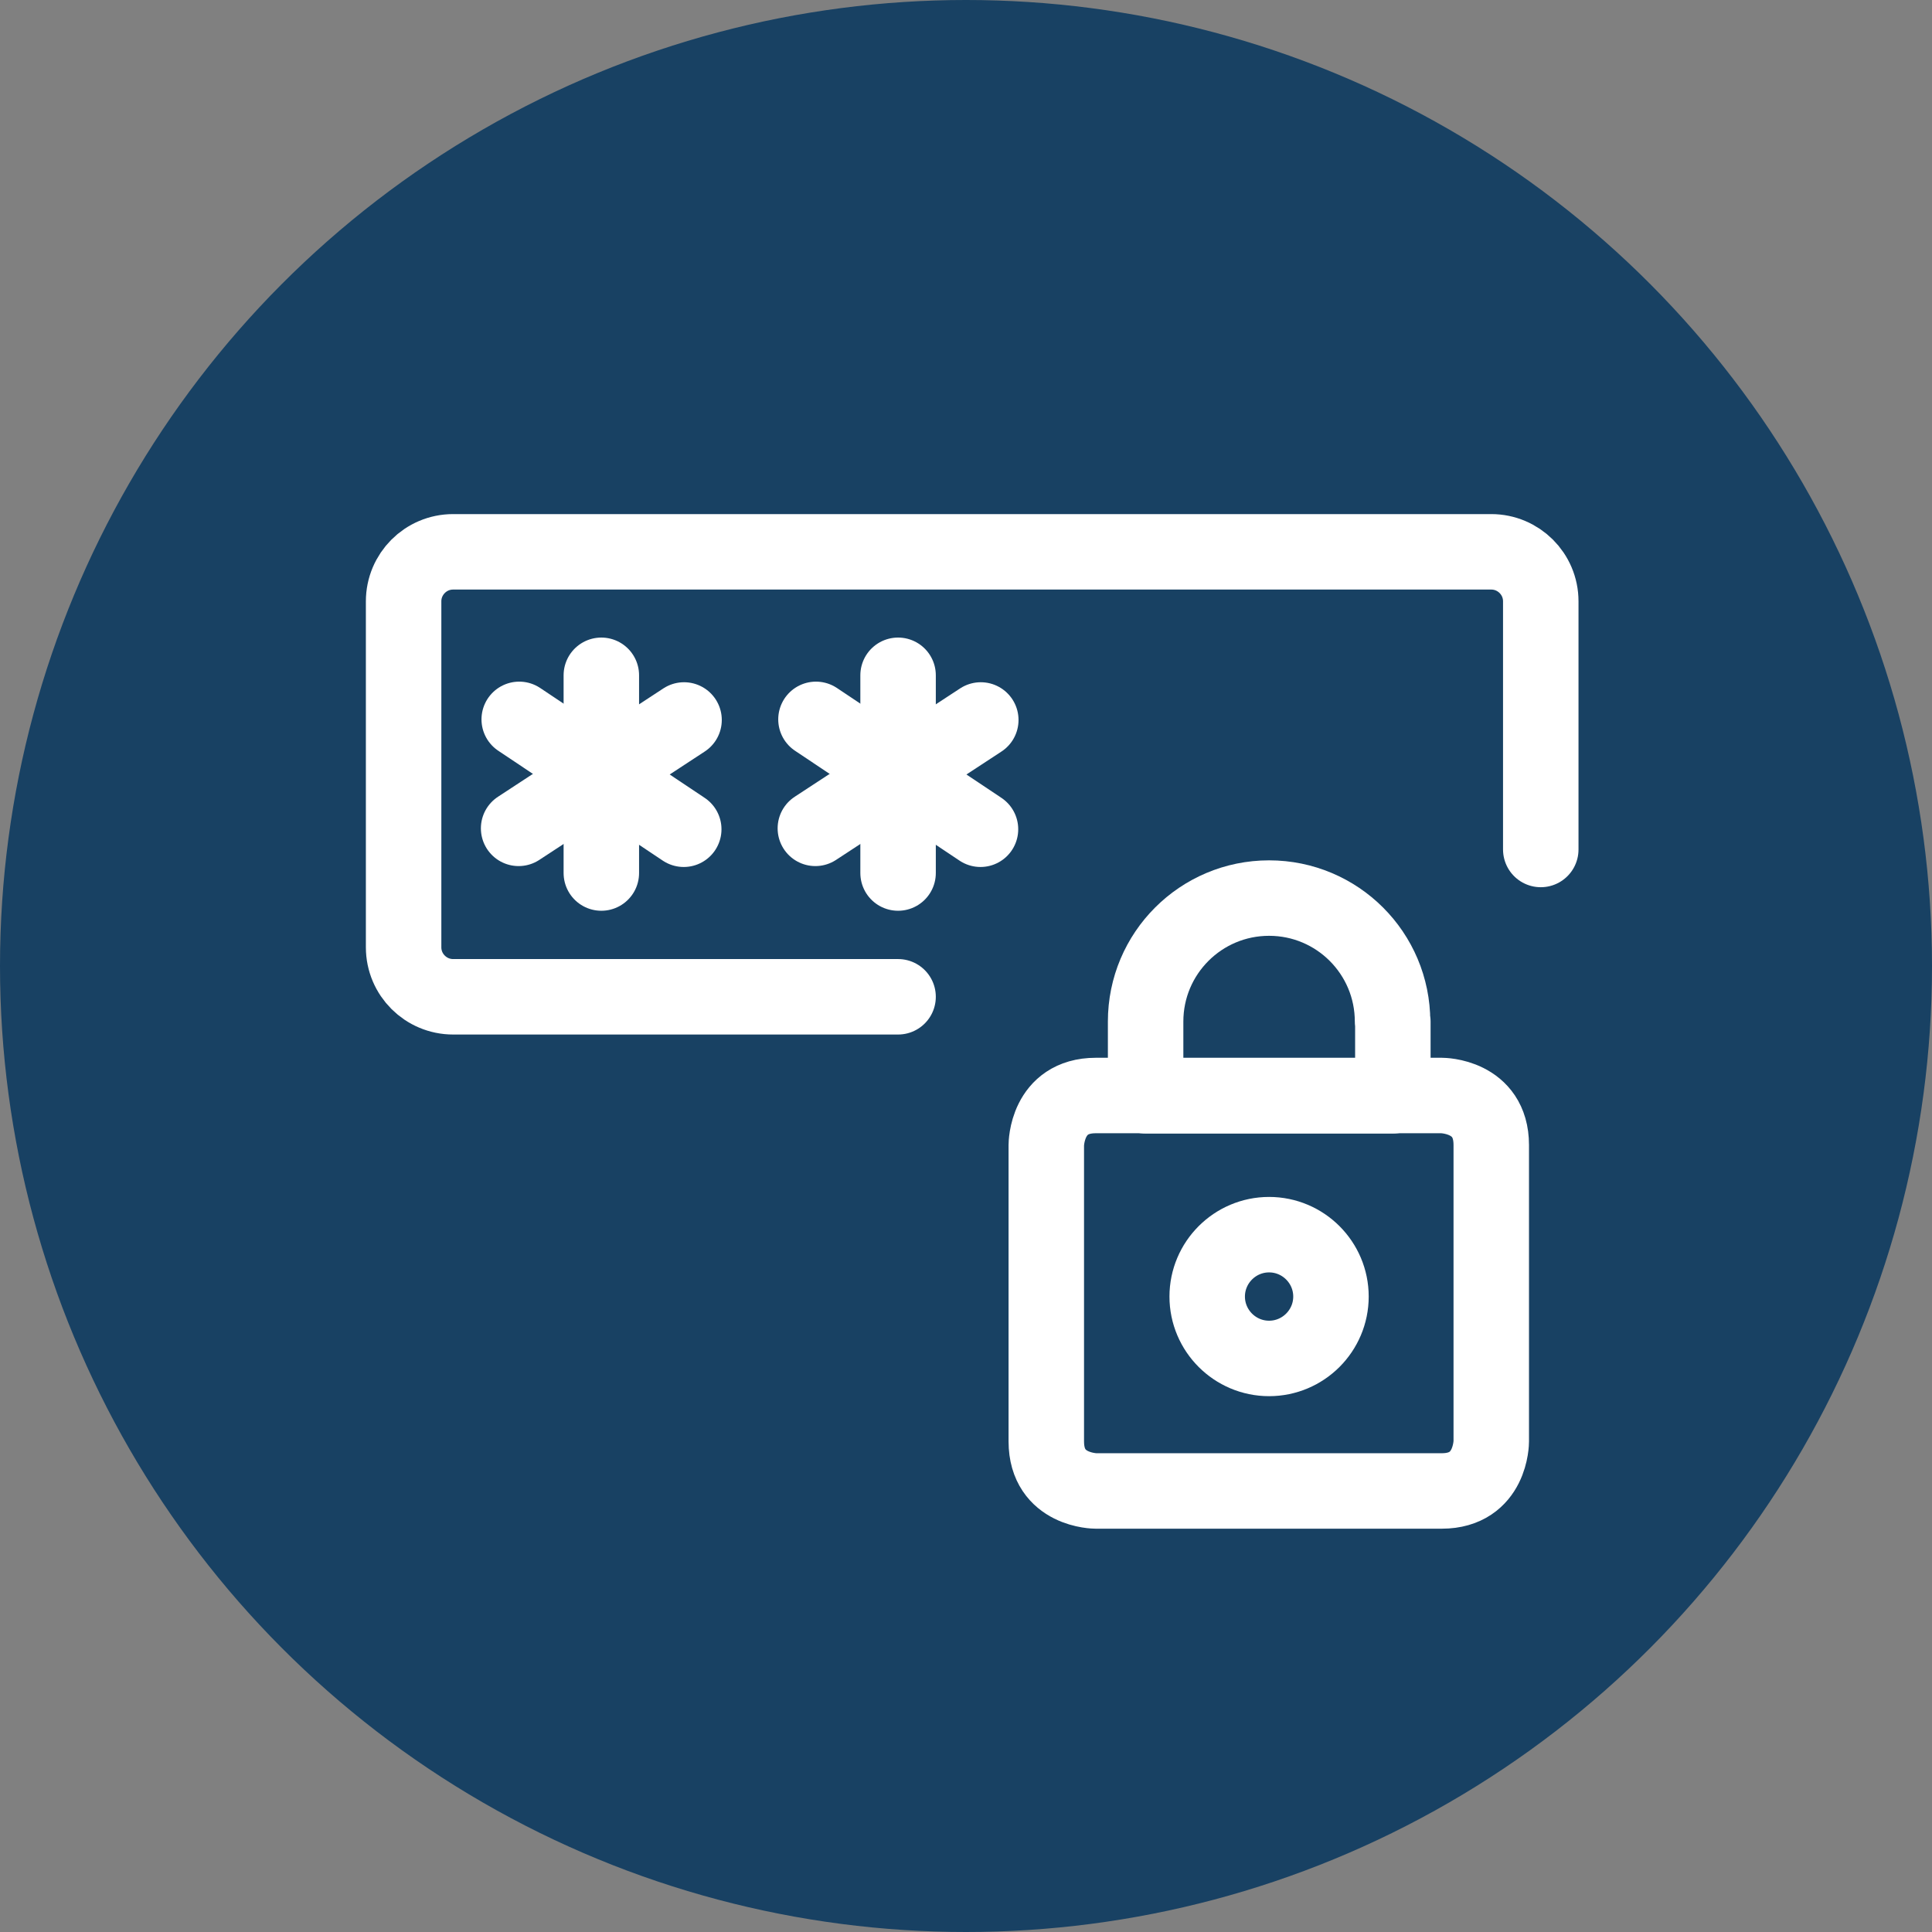
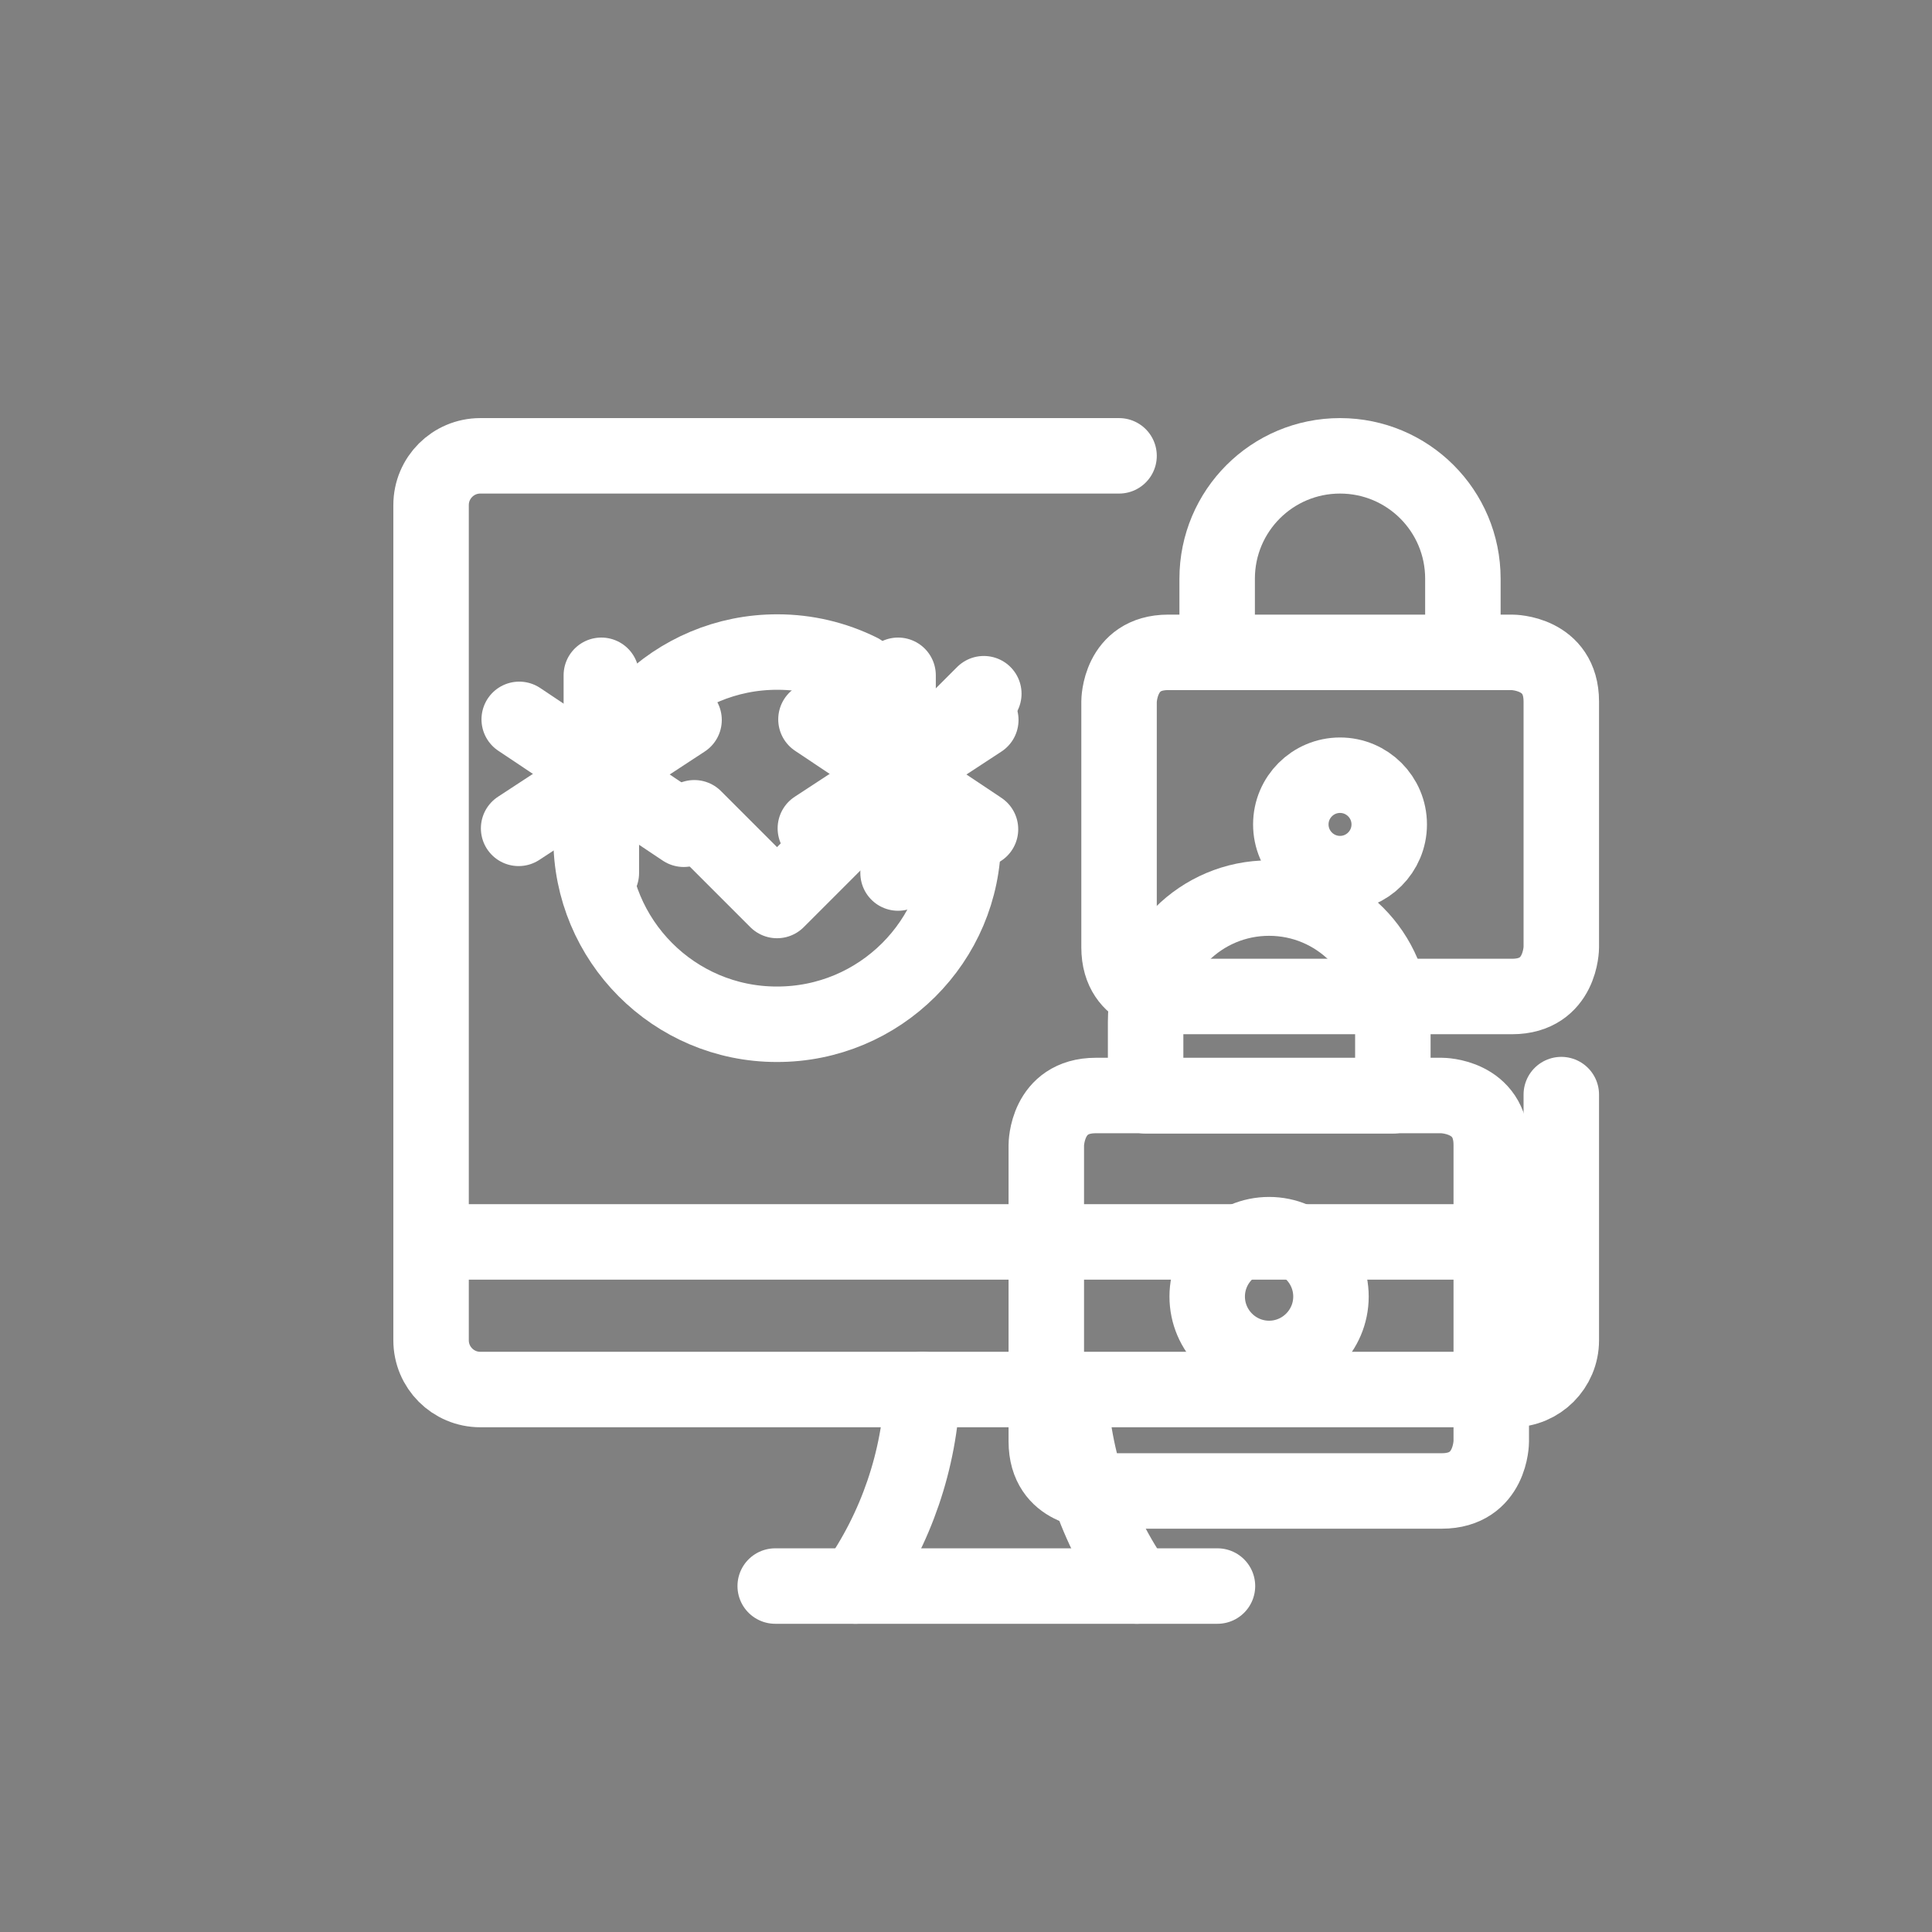
<svg xmlns="http://www.w3.org/2000/svg" id="expert-insights" viewBox="0 0 64 64">
  <rect x="0" y="0" width="64" height="64" fill="#808080" stroke="none" />
  <defs>
    <style>
      .cls-1 {
        fill: none;
        stroke: #fff;
        stroke-linecap: round;
        stroke-linejoin: round;
        stroke-width: 2.5px;
      }

      .cls-2 {
        fill: #184163;
      }
    </style>
  </defs>
  <g>
    <path class="cls-1" d="M28.34,52.54c1.35-1.91,2.12-4.17,2.22-6.51" />
    <path class="cls-1" d="M37.66,52.54c-1.35-1.91-2.12-4.17-2.22-6.51" />
    <path class="cls-1" d="M25.68,52.54h14.65" />
    <path class="cls-1" d="M14.28,41.14h37.43" />
    <path class="cls-1" d="M37.07,15.1H15.91c-.9,0-1.63.73-1.63,1.63v27.67c0,.9.73,1.63,1.63,1.63h34.18c.9,0,1.63-.73,1.63-1.63v-8.14" />
    <path class="cls-1" d="M32.59,22.98l-6.85,6.85-2.74-2.74" />
    <path class="cls-1" d="M31.91,27.78c0,3.4-2.77,6.16-6.18,6.15-3.4,0-6.16-2.77-6.15-6.18,0-3.4,2.77-6.16,6.18-6.15.95,0,1.88.22,2.73.64" />
    <path class="cls-1" d="M38.7,21.61h11.39s1.63,0,1.63,1.63v8.14s0,1.63-1.63,1.63h-11.39s-1.63,0-1.63-1.63v-8.14s0-1.63,1.63-1.63" />
    <path class="cls-1" d="M44.39,25.68c-.9,0-1.63.73-1.63,1.63s.73,1.63,1.63,1.63,1.63-.73,1.63-1.63-.73-1.63-1.63-1.63h0Z" />
    <path class="cls-1" d="M40.32,21.61v-2.44c0-2.25,1.82-4.07,4.07-4.07s4.07,1.82,4.07,4.07v2.44" />
  </g>
  <g>
    <g id="F2A900_yellow_gold" data-name="F2A900 yellow gold">
      <g id="Phase-1-page-template">
        <g id="_1-Investor-Home-page---Desktop" data-name=" 1-Investor-Home-page---Desktop">
          <g id="Group-11">
            <g id="Put-the-Fidelity-Advantage-to-work-for-you">
              <g id="Group">
                <g id="About-PortfolioManagers">
-                   <circle id="Oval-Copy" class="cls-2" cx="32" cy="32" r="32" />
-                 </g>
+                   </g>
              </g>
            </g>
          </g>
        </g>
      </g>
    </g>
    <g>
-       <path class="cls-1" d="M29.75,33.02h-14.74c-.9,0-1.64-.73-1.64-1.64v-11.46c0-.9.73-1.64,1.64-1.64h34.39c.9,0,1.64.73,1.64,1.64v8.22" />
      <path class="cls-1" d="M19.92,22.37v6.55" />
      <path class="cls-1" d="M22.66,23.85l-5.48,3.59" />
      <path class="cls-1" d="M22.65,27.47l-5.45-3.64" />
      <path class="cls-1" d="M29.75,22.37v6.55" />
      <path class="cls-1" d="M32.49,23.85l-5.48,3.59" />
      <path class="cls-1" d="M32.48,27.47l-5.45-3.64" />
      <path class="cls-1" d="M36.3,36.29h11.46s1.64,0,1.64,1.64v9.82s0,1.64-1.64,1.64h-11.46s-1.64,0-1.64-1.64v-9.82s0-1.64,1.64-1.64" />
      <path class="cls-1" d="M39.99,42.95c0,1.13.92,2.05,2.05,2.05s2.05-.92,2.05-2.05h0c0-1.13-.92-2.05-2.05-2.05s-2.05.92-2.05,2.05h0" />
      <path class="cls-1" d="M46.13,33.84c0-2.26-1.83-4.09-4.09-4.09s-4.09,1.83-4.09,4.09v2.46h8.19v-2.46Z" />
    </g>
  </g>
</svg>